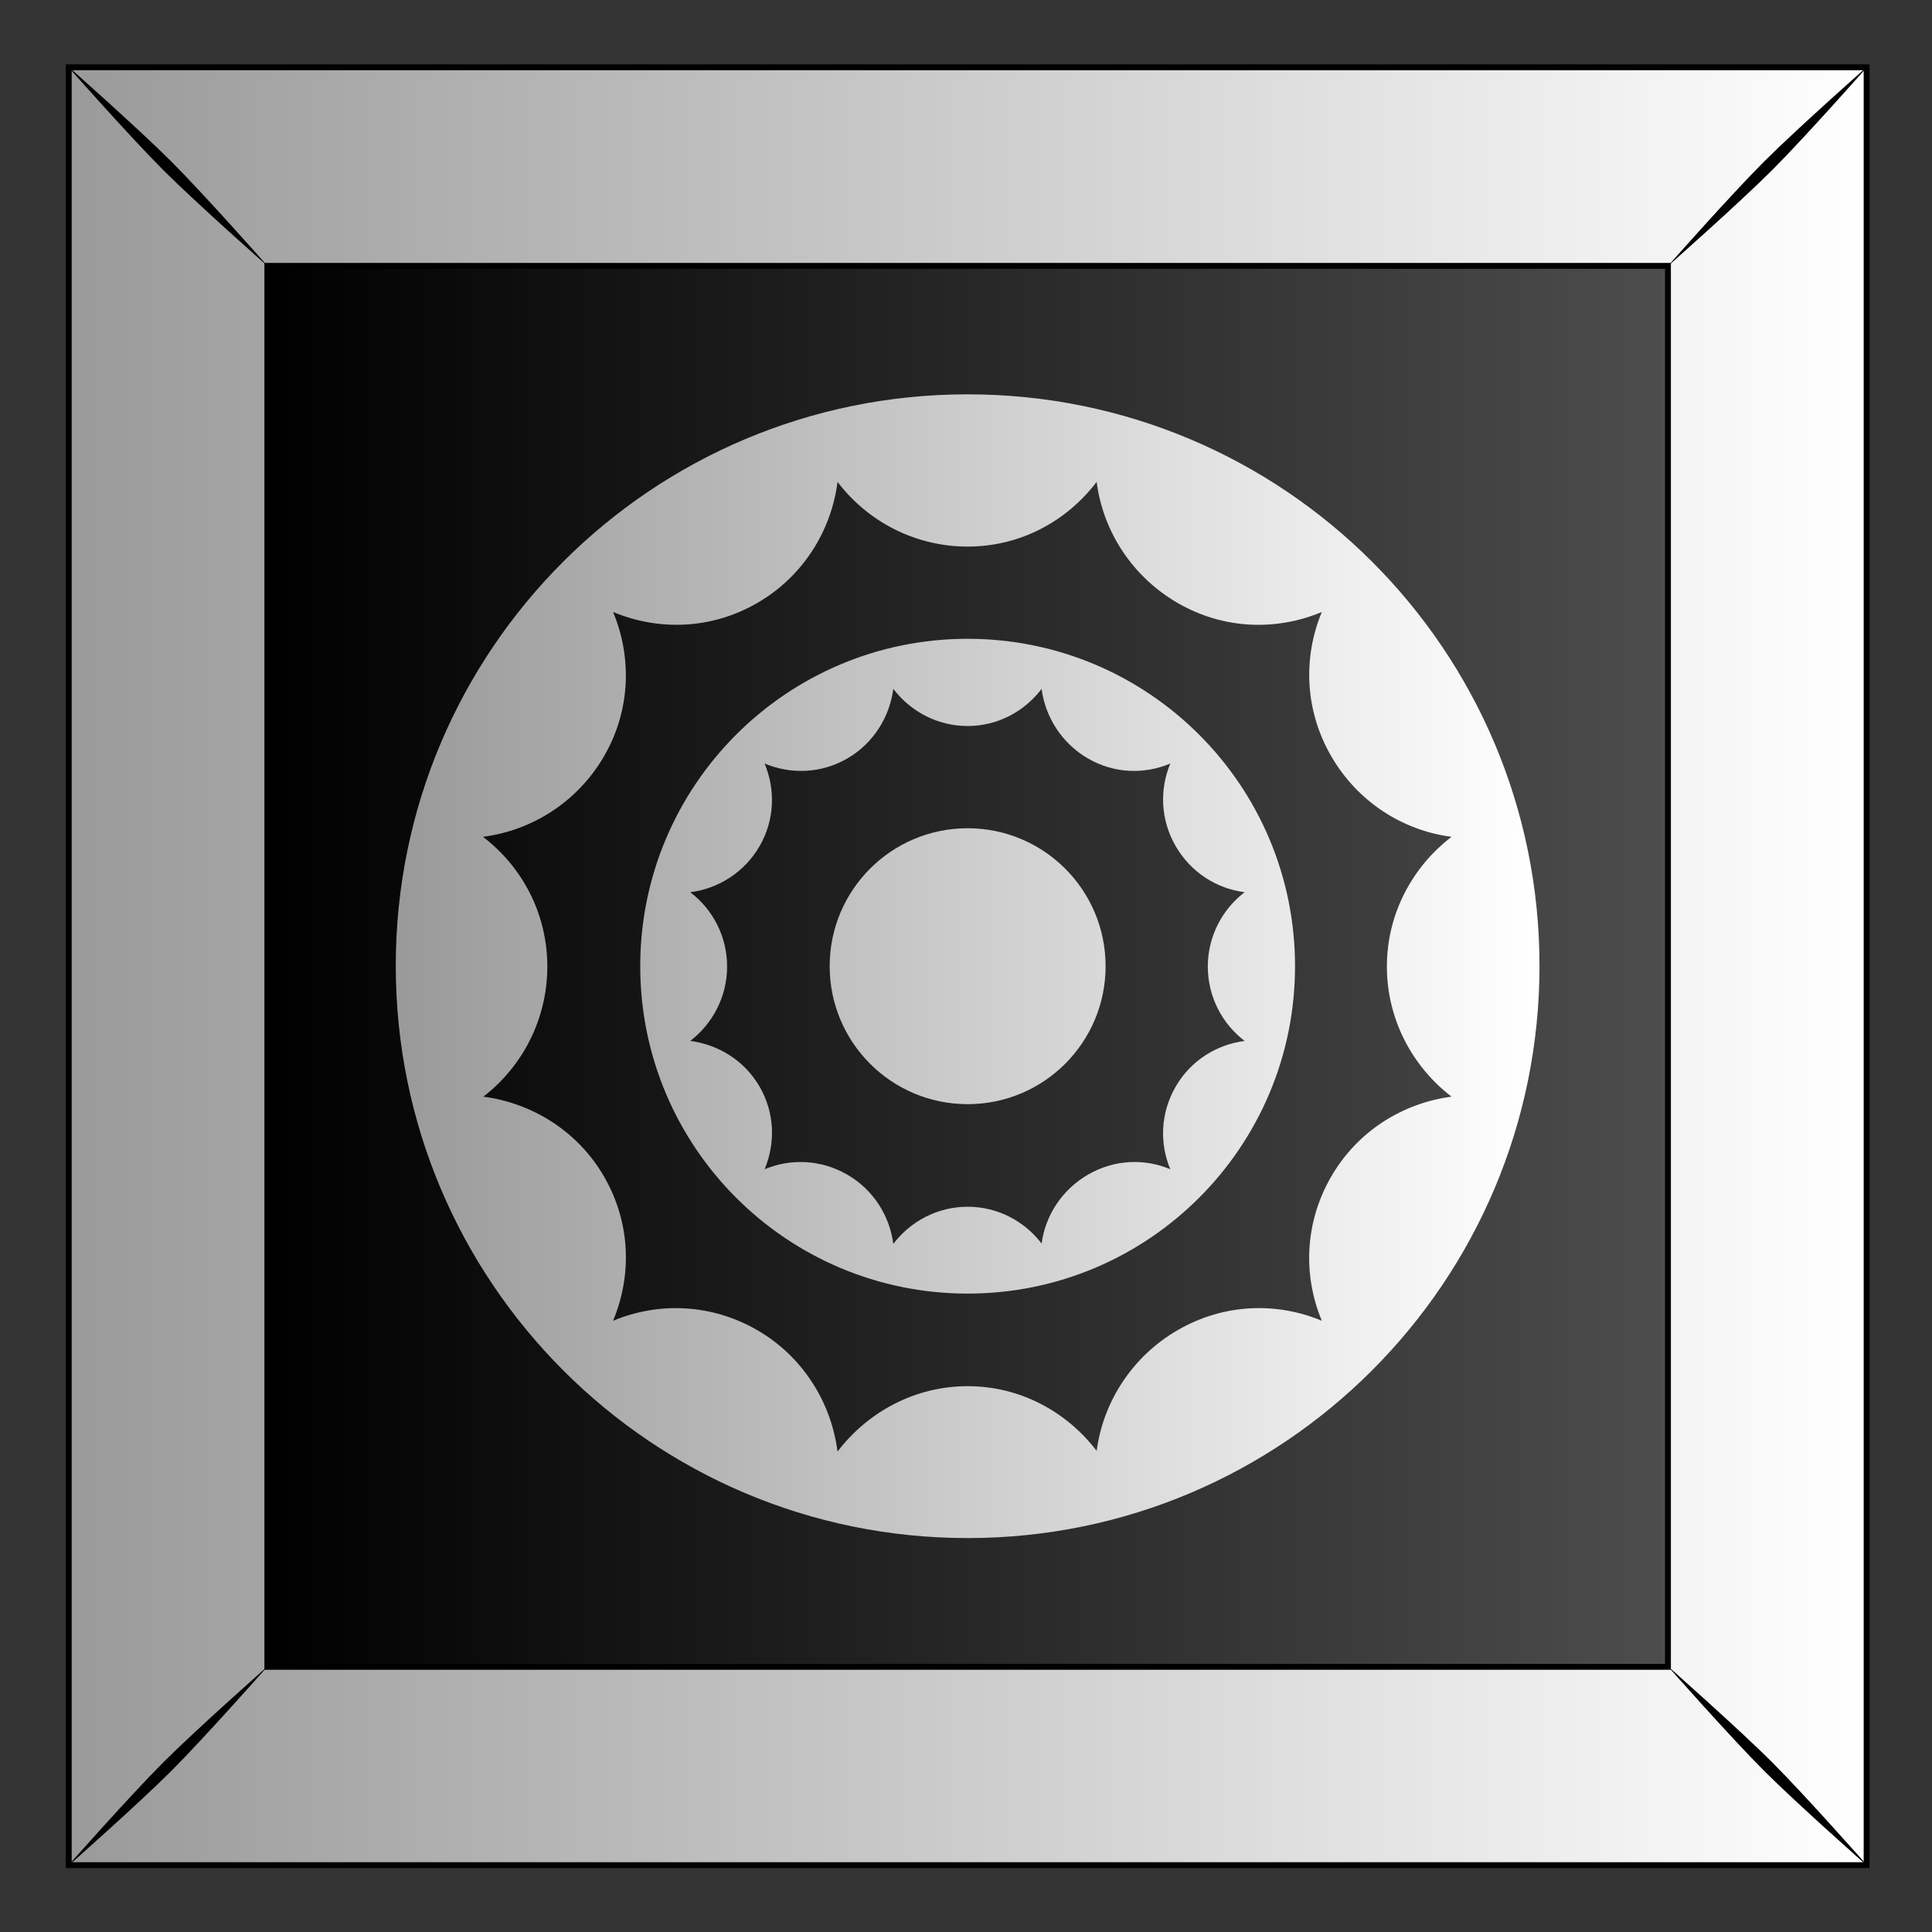
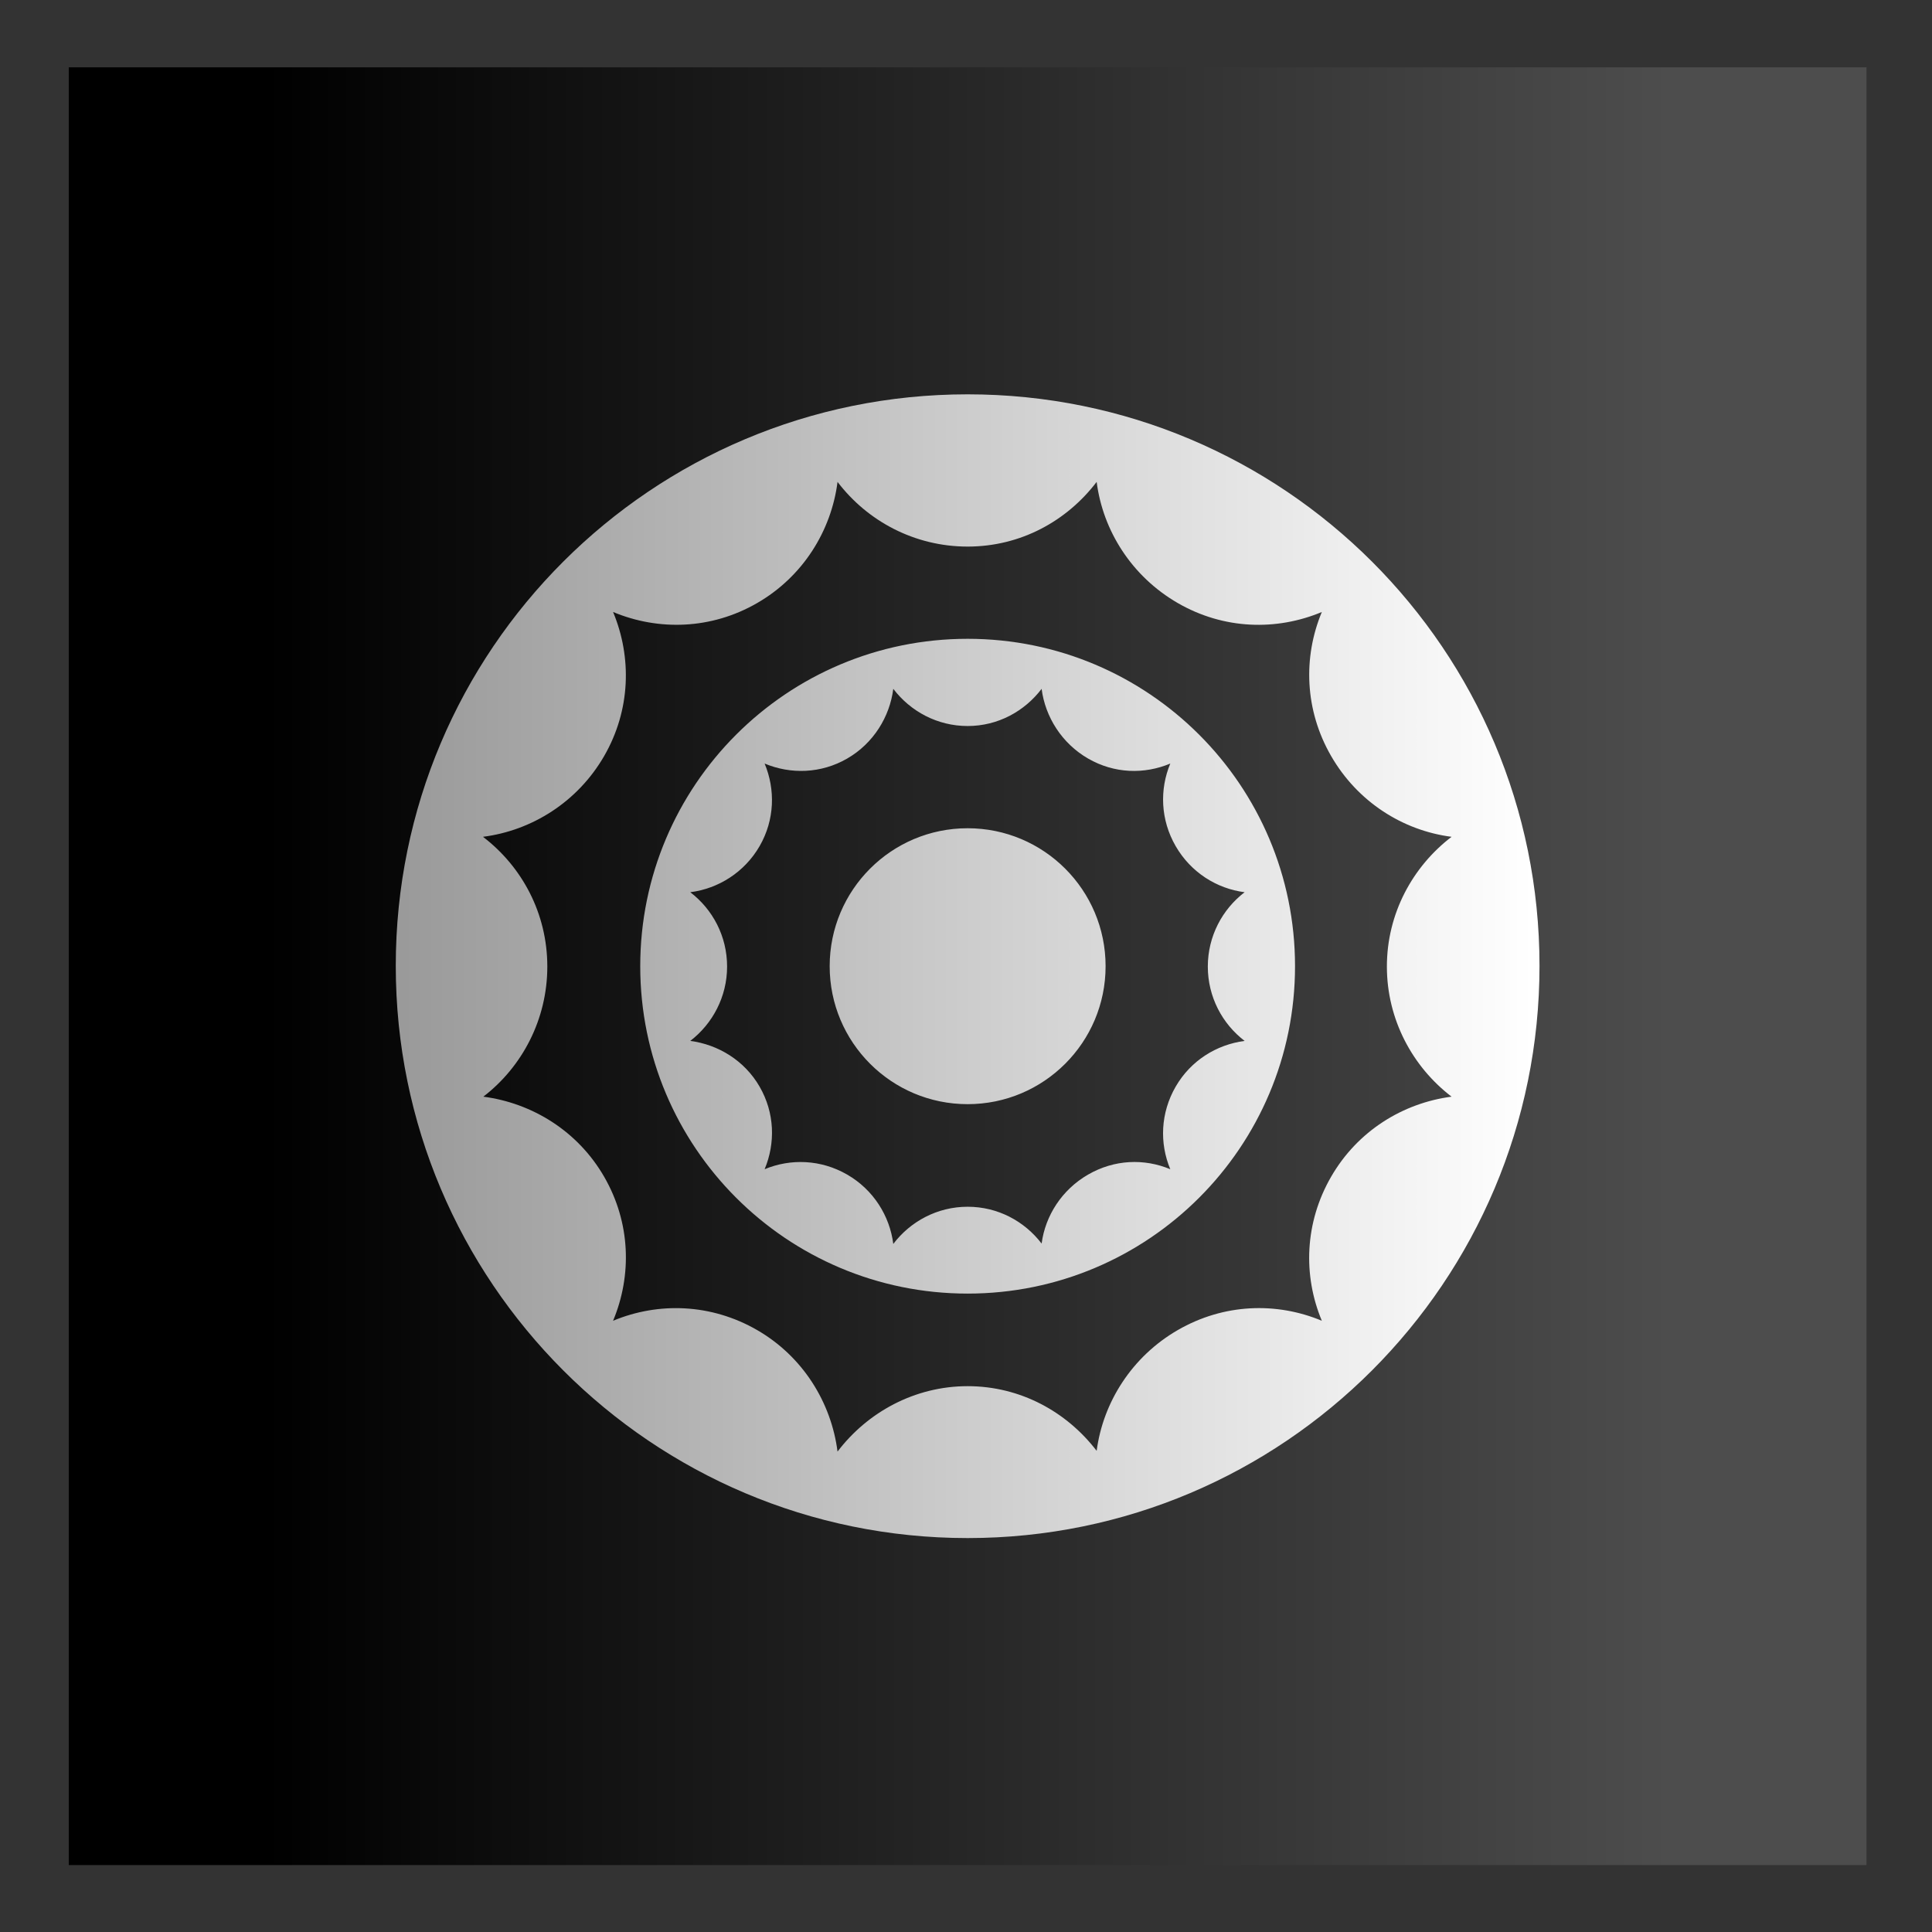
<svg xmlns="http://www.w3.org/2000/svg" xmlns:xlink="http://www.w3.org/1999/xlink" version="1.1" viewBox="0 0 300 300">
  <rect x="0" y="0" width="300" height="300" fill="#333333" stroke="none" />
  <defs>
    <linearGradient id="a">
      <stop stop-color="#fff" offset="0" />
      <stop stop-color="#999" offset="1" />
    </linearGradient>
    <linearGradient id="d" x1="489.04" x2="611.91" y1="79.775" y2="79.775" gradientTransform="translate(4.2505e-6 1.0521e-6)" gradientUnits="userSpaceOnUse">
      <stop offset="0" />
      <stop stop-color="#4d4d4d" offset="1" />
    </linearGradient>
    <linearGradient id="c" x1="629.38" x2="470.39" y1="52.962" y2="52.962" gradientTransform="translate(1.5e-5 -3.05e-6)" gradientUnits="userSpaceOnUse" xlink:href="#a" />
    <linearGradient id="b" x1="600.01" x2="500.19" y1="83.345" y2="83.345" gradientUnits="userSpaceOnUse" xlink:href="#a" />
  </defs>
  <g transform="translate(0 -752.36)">
    <g transform="matrix(1.776 0 0 1.776 -827.47 807.65)">
      <rect x="471.93" y="-25.245" width="157.18" height="157.18" fill="url(#d)" />
-       <path d="m471.93-25.248v157.19h157.19v-157.19l-157.19-3e-6zm17.362 17.362 122.46 2.9e-6v122.49h-122.46v-122.49z" fill="url(#c)" stroke="#000" stroke-width=".513" />
-       <path d="m471.76-25.42s5.471 6.197 8.419 9.145 9.168 8.442 9.168 8.442-5.494-6.22-8.441-9.168c-2.948-2.947-9.145-8.419-9.145-8.419zm8.419 148.39c-2.947 2.948-8.419 9.145-8.419 9.145s6.197-5.471 9.145-8.419 8.441-9.168 8.441-9.168-6.22 5.494-9.168 8.442zm139.97-139.97c-2.947 2.947-8.441 9.168-8.441 9.168s6.22-5.494 9.168-8.442c2.947-2.947 8.419-9.145 8.419-9.145s-6.197 5.471-9.145 8.419zm-8.441 131.52s5.494 6.22 8.441 9.168c2.948 2.947 9.145 8.419 9.145 8.419s-5.471-6.197-8.419-9.145c-2.947-2.948-9.168-8.442-9.168-8.442z" />
      <path d="m550.52 3.345c-27.616 0-50 22.352-50 49.969 0 27.616 22.384 50.031 50 50.031s50-22.415 50-50.031-22.384-49.969-50-49.969zm-11.375 7.656c2.609 3.43 6.736 5.656 11.375 5.656 4.635 0 8.672-2.232 11.281-5.656 0.545 4.275 3.076 8.274 7.094 10.594 4.015 2.318 8.621 2.443 12.594 0.781-1.654 3.968-1.502 8.584 0.812 12.594 2.316 4.011 6.266 6.514 10.531 7.062-3.412 2.61-5.656 6.717-5.656 11.344 1e-5 4.627 2.243 8.767 5.656 11.375-4.259 0.56-8.219 2.995-10.531 7-2.318 4.015-2.473 8.623-0.812 12.594-3.975-1.658-8.578-1.506-12.594 0.812-4.002 2.311-6.536 6.308-7.094 10.562-2.611-3.408-6.659-5.656-11.281-5.656-4.639 0-8.766 2.289-11.375 5.719-0.545-4.274-3.014-8.306-7.031-10.625-4.01-2.315-8.624-2.468-12.594-0.812 1.661-3.971 1.537-8.579-0.781-12.594-2.312-4.005-6.303-6.44-10.562-7 3.398-2.611 5.594-6.759 5.594-11.375 0-4.635-2.203-8.73-5.625-11.344 4.272-0.544 8.275-3.046 10.594-7.062 2.315-4.01 2.435-8.626 0.781-12.594 3.969 1.658 8.582 1.535 12.594-0.781 4.017-2.319 6.485-6.322 7.031-10.594zm11.375 13.719c-15.812 0-28.625 12.813-28.625 28.625s12.813 28.625 28.625 28.625 28.625-12.813 28.625-28.625-12.813-28.625-28.625-28.625zm-6.5 4.375c1.494 1.964 3.844 3.25 6.5 3.25 2.654 0 4.975-1.289 6.469-3.25 0.312 2.447 1.762 4.766 4.062 6.094 2.299 1.327 4.913 1.389 7.188 0.438-0.947 2.272-0.857 4.923 0.469 7.219 1.326 2.296 3.589 3.717 6.031 4.031-1.954 1.494-3.219 3.851-3.219 6.5s1.264 5.007 3.219 6.5c-2.439 0.321-4.707 1.707-6.031 4-1.327 2.299-1.42 4.945-0.469 7.219-2.276-0.949-4.888-0.859-7.188 0.469-2.291 1.323-3.743 3.596-4.062 6.031-1.495-1.951-3.822-3.219-6.469-3.219-2.656 0-5.006 1.286-6.5 3.25-0.312-2.447-1.732-4.735-4.031-6.062-2.296-1.325-4.946-1.416-7.219-0.469 0.951-2.274 0.89-4.92-0.438-7.219-1.324-2.293-3.624-3.679-6.062-4 1.946-1.495 3.219-3.857 3.219-6.5 0-2.654-1.26-5.003-3.219-6.5 2.446-0.312 4.735-1.732 6.062-4.031 1.325-2.296 1.384-4.947 0.438-7.219 2.272 0.949 4.922 0.889 7.219-0.438 2.3-1.328 3.719-3.648 4.031-6.094zm6.5 12.188c-6.663 0-12.062 5.399-12.062 12.062 0 6.663 5.399 12.062 12.062 12.062 6.663 0 12.062-5.399 12.062-12.062 0-6.663-5.399-12.062-12.062-12.062z" fill="url(#b)" />
    </g>
  </g>
</svg>